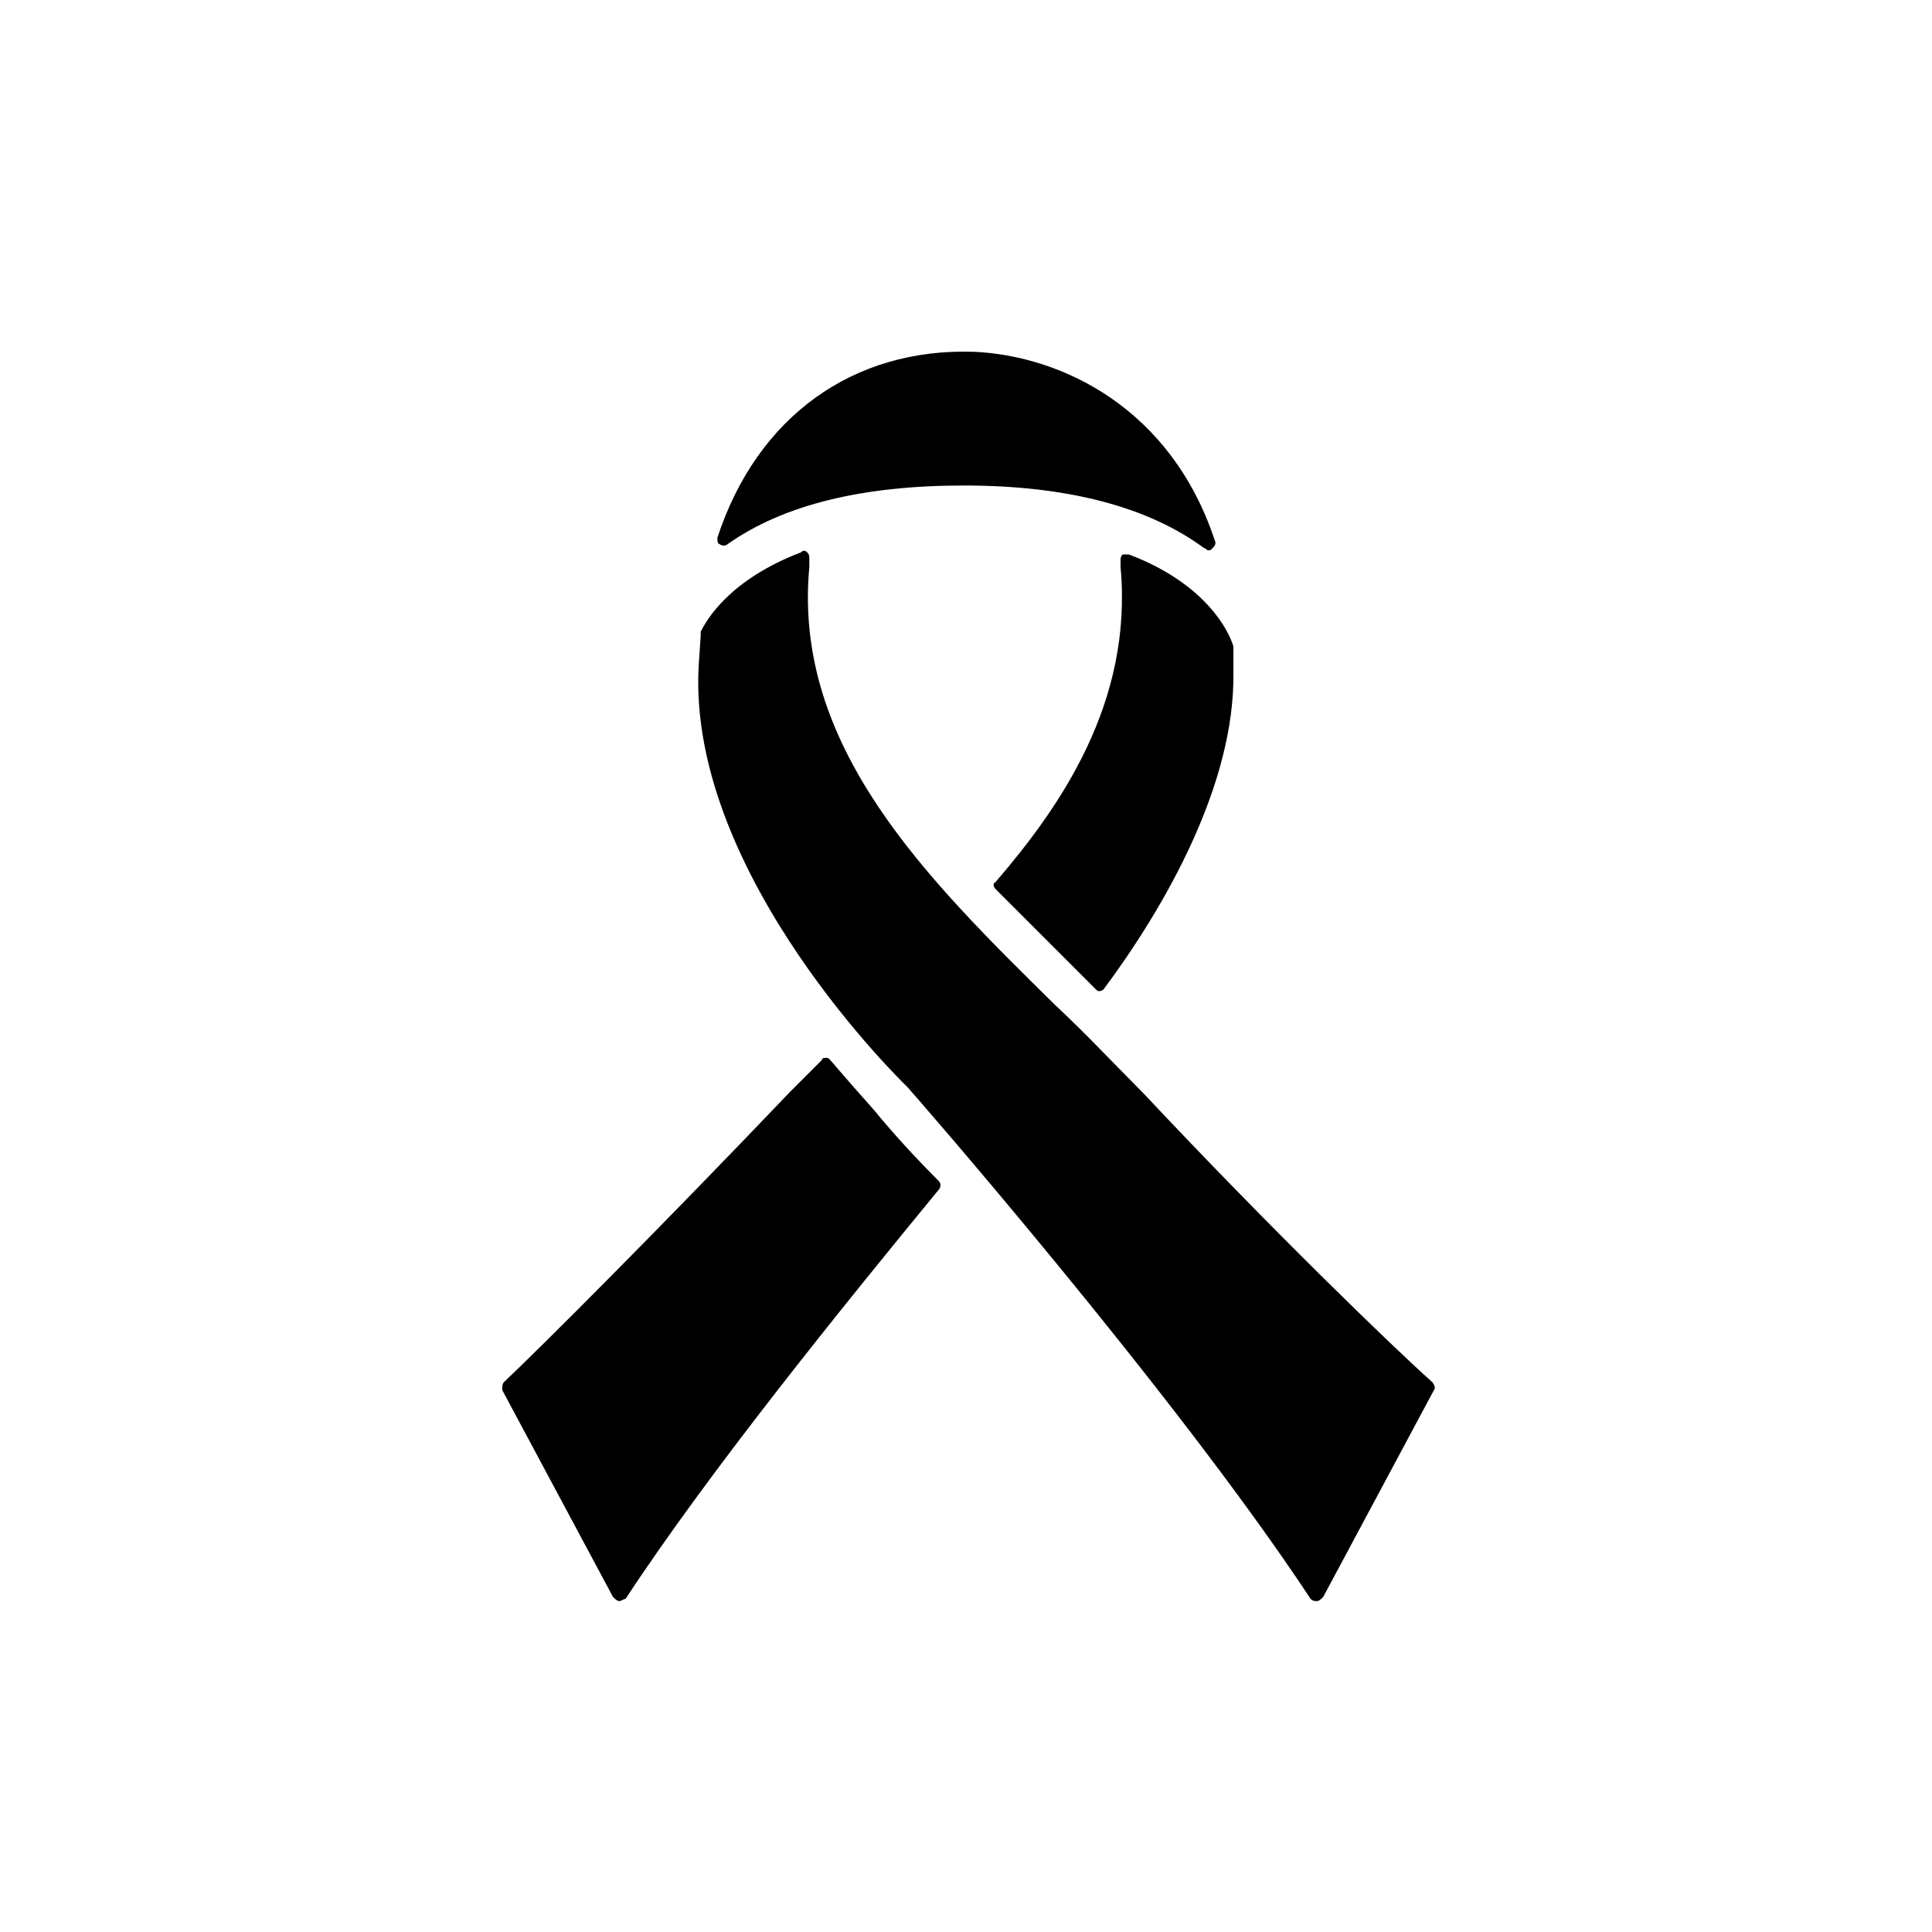
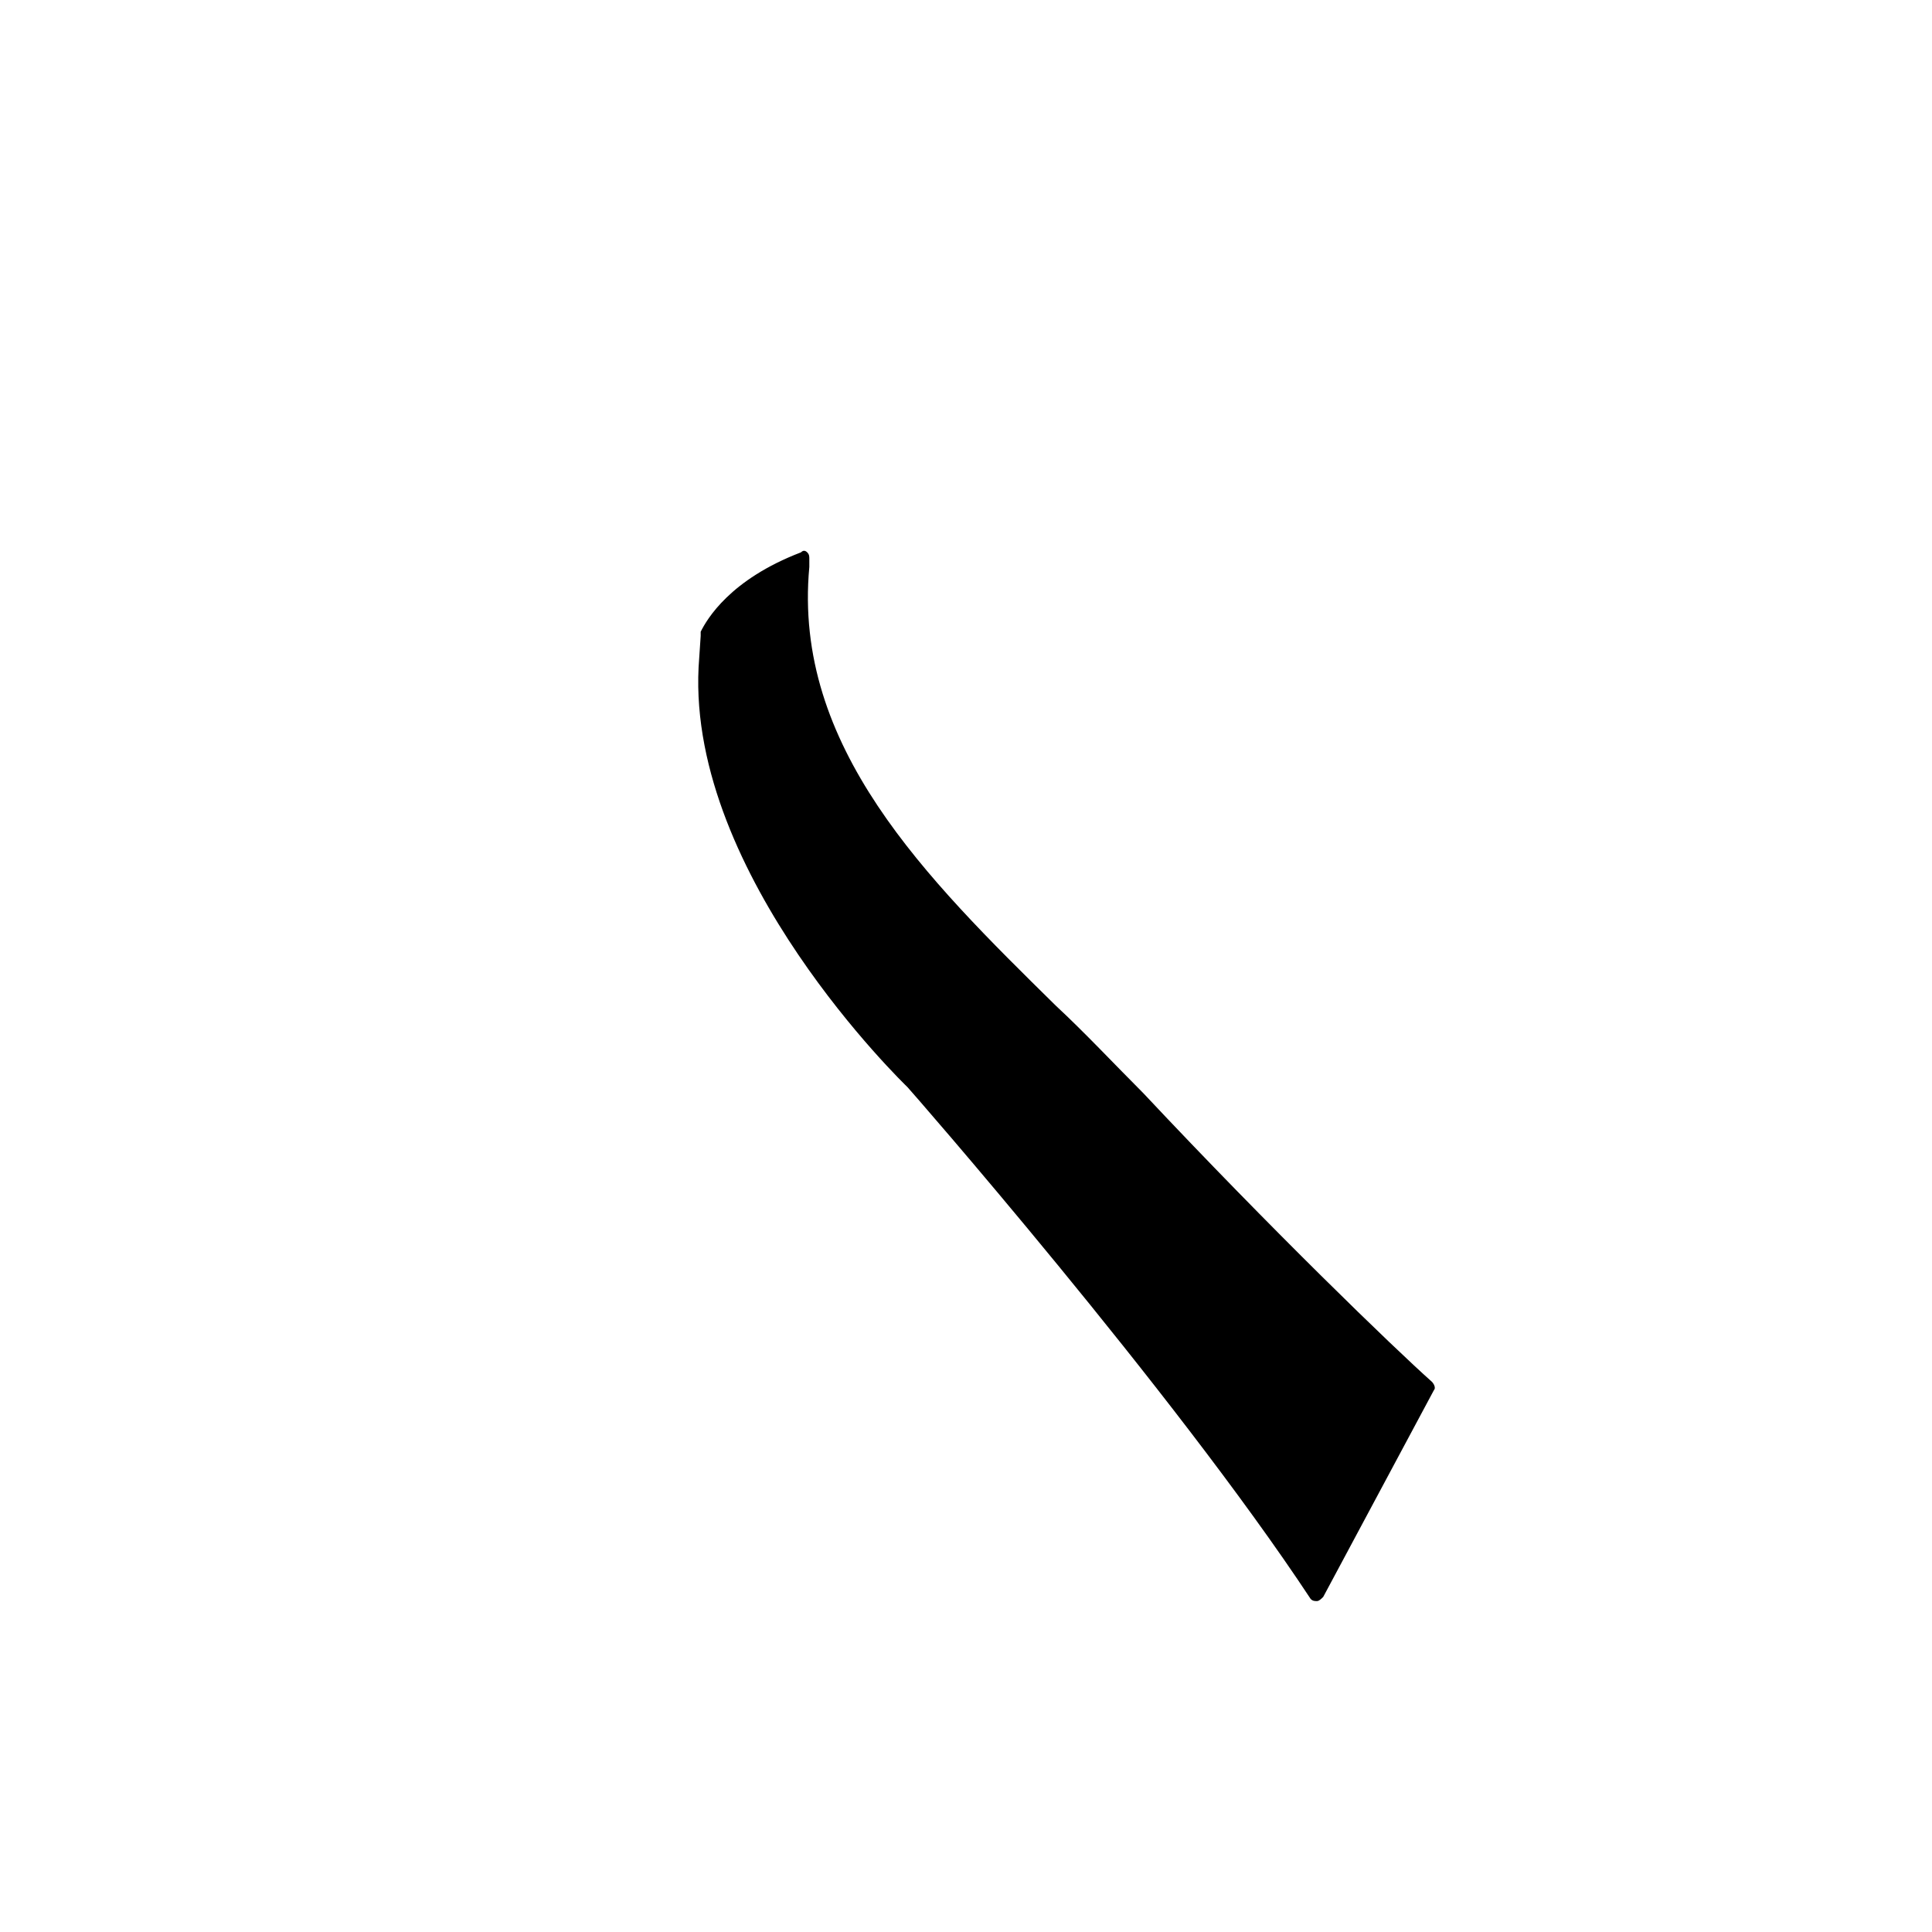
<svg xmlns="http://www.w3.org/2000/svg" fill="#000000" width="800px" height="800px" version="1.1" viewBox="144 144 512 512">
  <g>
-     <path d="m402.21 237.23c-32.109-1.105-57.578 17.164-68.098 49.273 0 0.555 0 1.66 0.555 1.66 0.555 0.555 1.66 0.555 2.215 0 14.949-10.52 35.988-15.5 62.562-15.5 27.129 0 48.719 5.535 63.668 16.609 0.555 0 0.555 0.555 1.105 0.555 0.555 0 0.555 0 1.105-0.555 0.555-0.555 1.105-1.105 0.555-2.215-11.629-34.883-40.418-48.723-63.668-49.828z" />
    <path d="m447.06 433.77c-7.75-7.75-15.5-16.055-23.254-23.254-34.324-33.77-69.758-68.648-65.328-116.26v-2.215c0-0.555 0-1.105-0.555-1.66-0.555-0.555-1.105-0.555-1.66 0-18.824 7.199-24.914 17.715-26.574 21.039v1.105l-0.555 8.305c-2.769 55.363 54.809 110.73 55.363 111.28 0.555 0.555 70.312 80.277 106.85 135.64 0.555 0.555 1.105 0.555 1.66 0.555 0.555 0 1.105-0.555 1.66-1.105l29.344-54.809c0.555-0.555 0-1.66-0.555-2.215-9.965-8.863-42.629-40.418-76.398-76.406z" />
-     <path d="m407.75 379.52c7.75 7.75 16.055 16.055 23.254 23.254l3.32 3.32c0.555 0.555 0.555 0.555 1.105 0.555 0.555 0 1.105-0.555 1.105-0.555 16.055-21.594 34.879-54.258 34.324-84.152v-4.43-1.66-0.555c-1.105-3.875-7.199-16.609-27.684-24.359h-1.66c-0.555 0.555-0.555 1.105-0.555 1.66v1.66c3.32 35.988-16.055 63.668-33.219 83.598-0.547 0-0.547 1.109 0.008 1.664z" />
-     <path d="m375.64 438.2c-4.43-4.984-8.305-9.41-11.625-13.289-0.555-0.555-0.555-0.555-1.105-0.555-0.555 0-1.105 0-1.105 0.555l-1.66 1.66c-2.215 2.215-4.43 4.43-6.644 6.644-34.324 35.988-66.438 68.098-75.848 76.957-0.555 0.555-0.555 1.105-0.555 2.215l29.344 54.809c0.555 0.555 1.105 1.105 1.66 1.105 0.555 0 1.105-0.555 1.66-0.555 22.145-33.773 57.578-77.508 83.047-108.51 0.555-0.555 0.555-1.66 0-2.215-6.094-6.086-12.184-12.73-17.168-18.82z" />
  </g>
</svg>